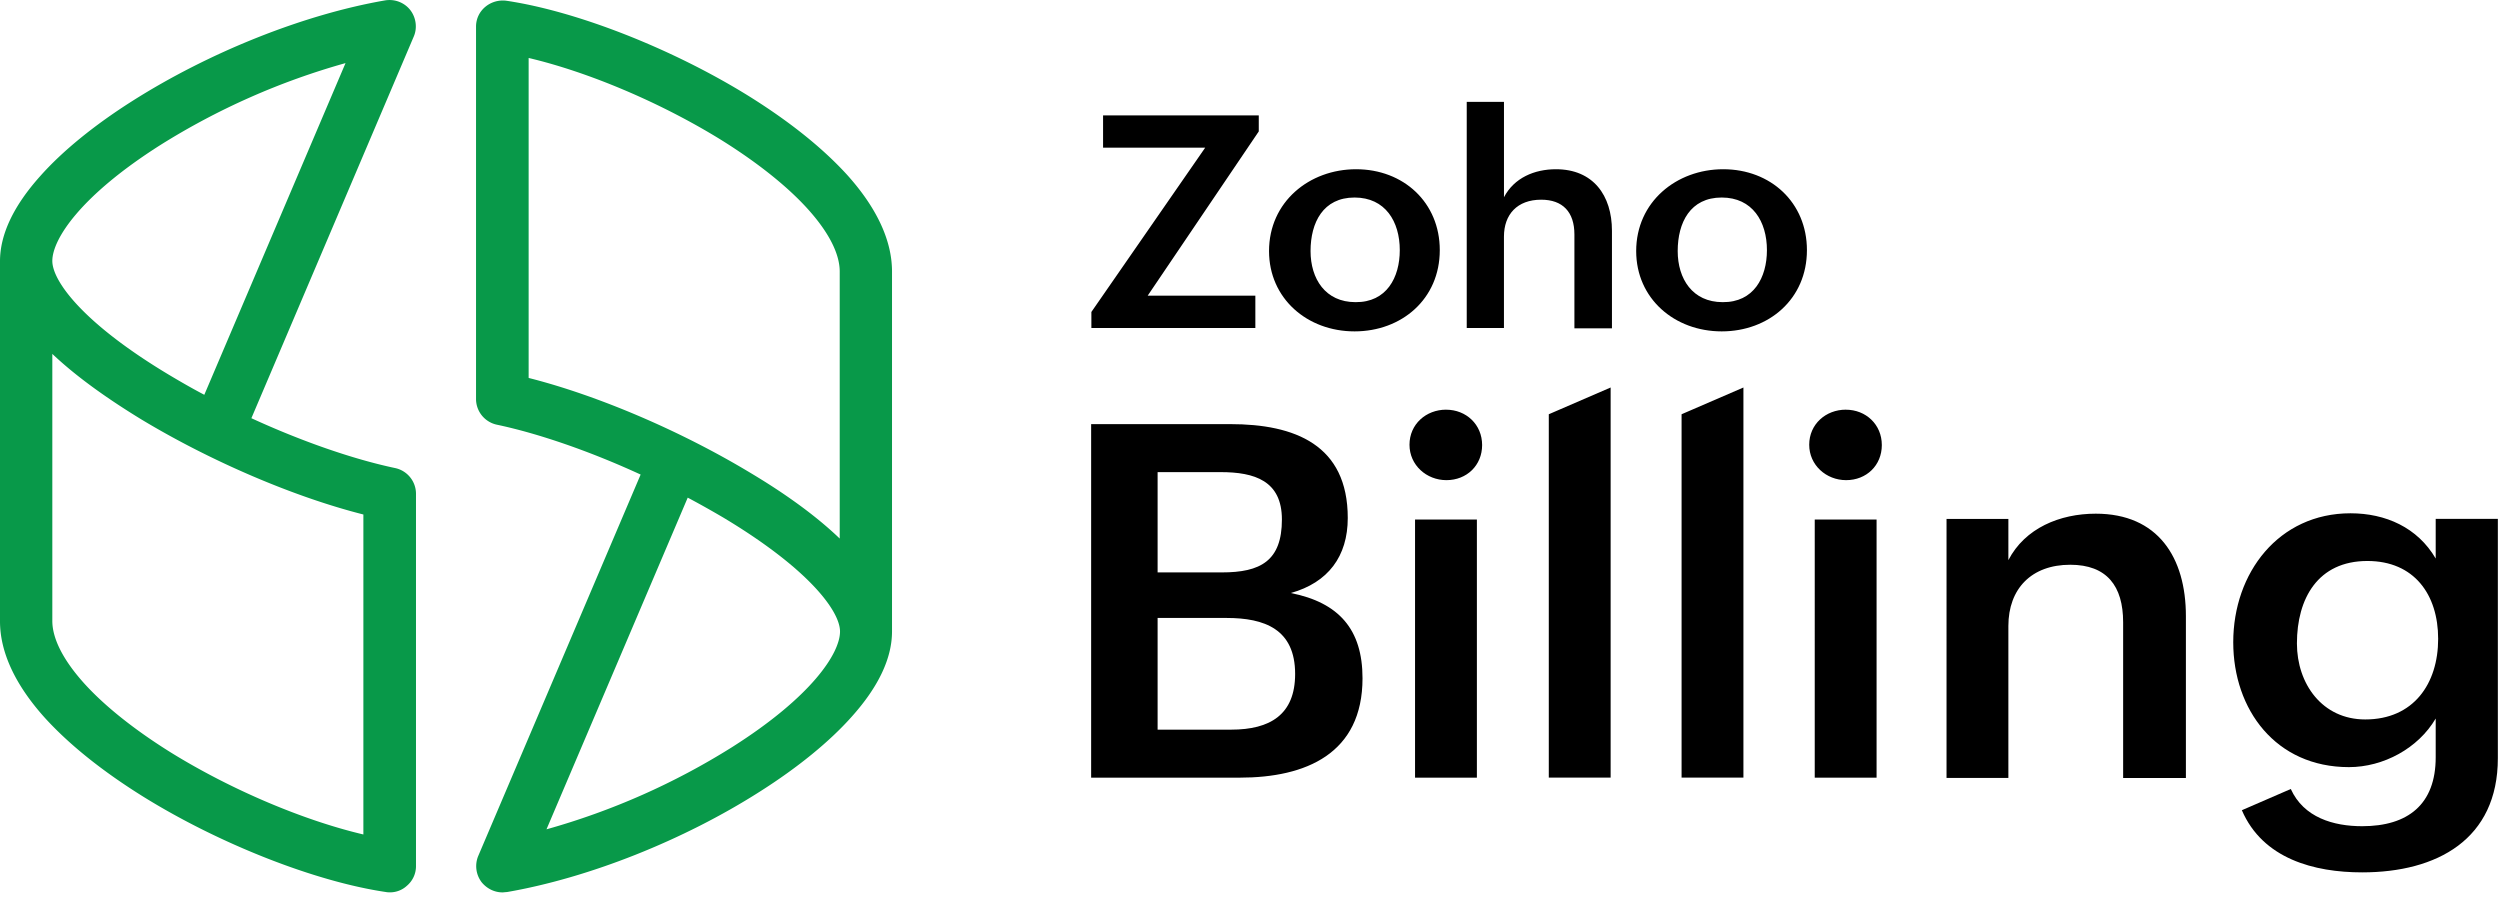
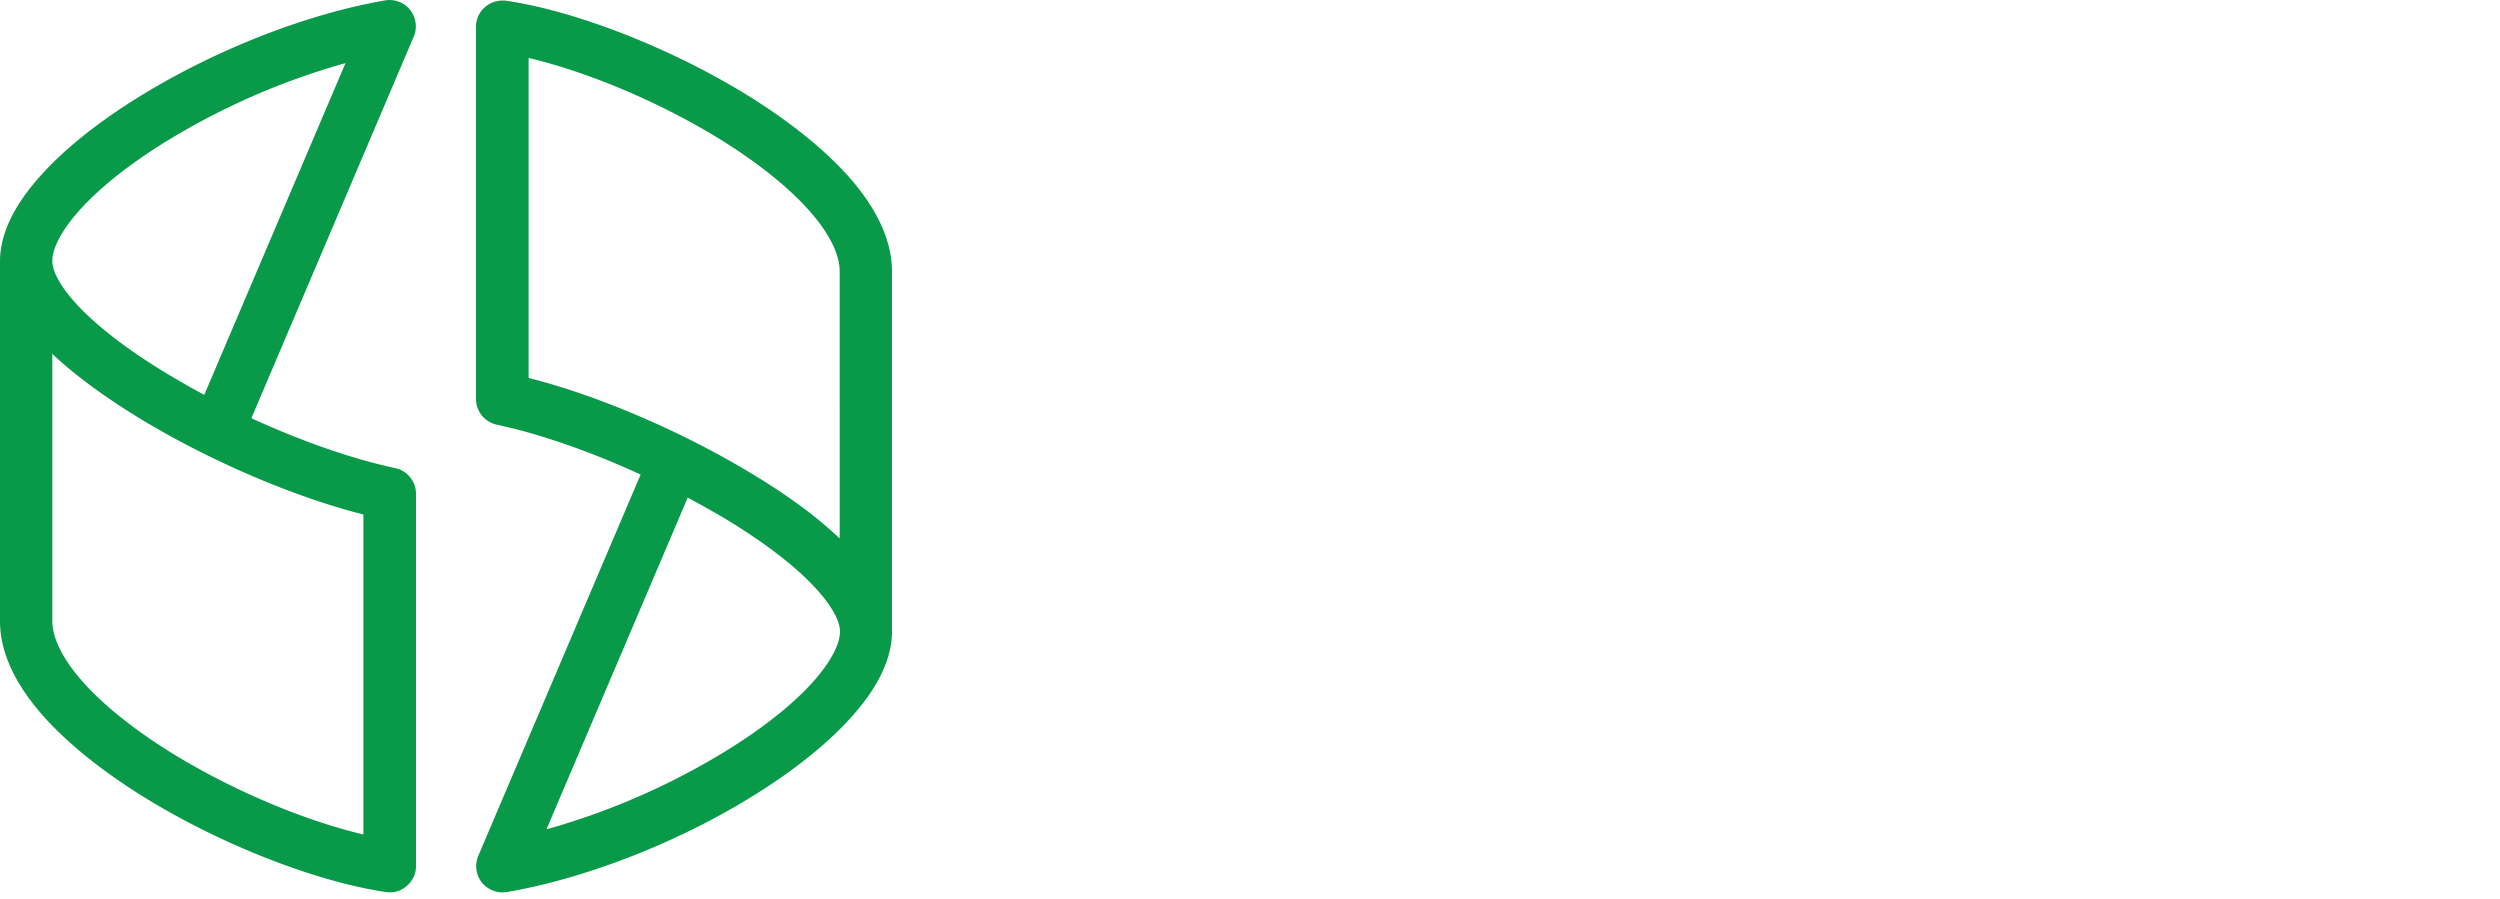
<svg xmlns="http://www.w3.org/2000/svg" width="114" height="41" fill="none">
-   <path fill="#000" d="M49.742 19.34h6.356c2.946 0 5.36.94 5.36 4.28 0 1.753-.898 2.945-2.596 3.422 2.189.435 3.269 1.656 3.269 3.887 0 3.437-2.582 4.532-5.598 4.532h-6.777V19.34h-.014Zm5.977 6.762c1.754 0 2.736-.519 2.736-2.413 0-1.768-1.249-2.16-2.792-2.16h-2.876v4.573h2.932Zm.421 7.17c1.782 0 2.918-.688 2.918-2.54 0-2.048-1.403-2.553-3.128-2.553h-3.143v5.093h3.353Zm9.803-14.59c.912 0 1.642.673 1.642 1.613 0 .926-.702 1.6-1.628 1.6-.912 0-1.684-.688-1.684-1.614 0-.94.758-1.6 1.67-1.6Zm-1.417 5.009h2.82v11.771h-2.82V23.69Zm6.099-4.801 2.82-1.22v17.79h-2.82V18.89Zm6.055 0 2.82-1.22v17.79h-2.82V18.89Zm7.49-.208c.912 0 1.641.673 1.641 1.613 0 .926-.701 1.6-1.627 1.6-.912 0-1.684-.688-1.684-1.614 0-.94.758-1.6 1.67-1.6Zm-1.418 5.009h2.82v11.771h-2.82V23.69Zm6.01-.029h2.82v1.88c.758-1.459 2.343-2.118 3.985-2.118 2.834 0 4.11 1.992 4.11 4.672v7.38h-2.862v-7.1c0-1.655-.743-2.623-2.413-2.623-1.768 0-2.82 1.094-2.82 2.792v6.93h-2.82V23.663Zm15.698 12.315c.589 1.305 1.95 1.698 3.255 1.698 2.09 0 3.353-.996 3.353-3.143v-1.767c-.8 1.36-2.385 2.216-3.957 2.216-3.339 0-5.275-2.623-5.275-5.696 0-3.17 2.076-5.879 5.346-5.879 1.599 0 3.058.646 3.886 2.063v-1.81h2.834v10.915c0 3.705-2.778 5.206-6.187 5.206-2.189 0-4.532-.618-5.486-2.834l2.231-.968Zm6.72-6.846c0-2.02-1.094-3.55-3.227-3.55-2.259 0-3.213 1.712-3.213 3.76 0 1.838 1.151 3.466 3.115 3.466 2.203 0 3.325-1.628 3.325-3.676ZM49.766 14.227l5.19-7.492H50.3V5.262h7.1v.73l-5.066 7.491h4.91v1.474h-7.477v-.73Zm12.072-6.51c2.16 0 3.816 1.515 3.816 3.69 0 2.23-1.74 3.704-3.886 3.704-2.161 0-3.9-1.501-3.9-3.662 0-2.245 1.837-3.732 3.97-3.732Zm1.992 3.69c0-1.305-.66-2.4-2.062-2.4-1.431 0-2.007 1.137-2.007 2.442 0 1.263.674 2.329 2.049 2.329 1.417.014 2.02-1.123 2.02-2.371Zm3.053-6.762h1.698v4.349c.462-.884 1.388-1.277 2.37-1.277 1.698 0 2.554 1.193 2.554 2.806v4.448h-1.712v-4.28c0-1.024-.533-1.585-1.515-1.585-1.094 0-1.698.674-1.698 1.684v4.167h-1.697V4.645ZM78.58 7.717c2.16 0 3.816 1.515 3.816 3.69 0 2.23-1.74 3.704-3.886 3.704-2.16 0-3.9-1.501-3.9-3.662 0-2.245 1.837-3.732 3.97-3.732Zm1.992 3.69c0-1.305-.66-2.4-2.062-2.4-1.431 0-2.007 1.137-2.007 2.442 0 1.263.674 2.329 2.049 2.329 1.417.014 2.02-1.123 2.02-2.371Z" />
-   <path fill="#089949" d="M17.776 40.69c-.056 0-.112 0-.182-.014-3.227-.477-7.576-2.189-11.042-4.336-1.894-1.178-3.41-2.399-4.518-3.62C.687 31.22 0 29.733 0 28.33V11.913c0-1.221.617-2.526 1.838-3.887 1.01-1.136 2.455-2.315 4.181-3.41C9.527 2.388 13.834.662 17.566.017c.435-.07.87.098 1.137.435.266.336.336.813.168 1.206L11.463 19.07c2.287 1.052 4.63 1.866 6.552 2.273a1.2 1.2 0 0 1 .954 1.164v16.991c0 .351-.154.674-.42.898a1.13 1.13 0 0 1-.773.295ZM2.386 16.137v12.178c0 .8.49 1.768 1.416 2.806.94 1.052 2.33 2.16 3.999 3.199 2.75 1.698 6.033 3.087 8.769 3.732V23.461c-3.157-.8-6.931-2.414-10.102-4.322-1.656-1.01-3.03-2.006-4.083-3.002Zm13.37-13.26a32.264 32.264 0 0 0-8.46 3.747c-3.62 2.301-4.91 4.28-4.91 5.276 0 .911 1.388 2.834 5.317 5.19.519.31 1.052.618 1.613.913l6.44-15.125Zm7.158 37.816c-.365 0-.702-.168-.94-.449a1.21 1.21 0 0 1-.169-1.206l7.408-17.398c-2.287-1.053-4.63-1.866-6.552-2.273a1.2 1.2 0 0 1-.954-1.165V1.212c0-.351.154-.674.42-.898a1.25 1.25 0 0 1 .955-.281c3.227.477 7.576 2.189 11.042 4.335 1.894 1.179 3.41 2.4 4.518 3.62 1.347 1.501 2.034 2.989 2.034 4.392v16.415c0 1.22-.617 2.526-1.838 3.887-1.01 1.136-2.455 2.315-4.18 3.41-3.495 2.23-7.816 3.942-11.548 4.587-.07 0-.14.014-.196.014Zm8.446-18-6.44 15.124a32.264 32.264 0 0 0 8.46-3.746c3.634-2.301 4.925-4.28 4.925-5.276 0-.912-1.389-2.834-5.318-5.191a44.77 44.77 0 0 0-1.627-.912Zm-7.254-5.459c3.157.8 6.931 2.413 10.102 4.322 1.67.996 3.045 2.006 4.083 3.002V12.38c0-.8-.491-1.768-1.417-2.806-.94-1.053-2.33-2.161-3.999-3.2-2.75-1.697-6.033-3.086-8.769-3.731v14.591Z" />
+   <path fill="#089949" d="M17.776 40.69c-.056 0-.112 0-.182-.014-3.227-.477-7.576-2.189-11.042-4.336-1.894-1.178-3.41-2.399-4.518-3.62C.687 31.22 0 29.733 0 28.33V11.913c0-1.221.617-2.526 1.838-3.887 1.01-1.136 2.455-2.315 4.181-3.41C9.527 2.388 13.834.662 17.566.017c.435-.07.87.098 1.137.435.266.336.336.813.168 1.206L11.463 19.07c2.287 1.052 4.63 1.866 6.552 2.273a1.2 1.2 0 0 1 .954 1.164v16.991c0 .351-.154.674-.42.898a1.13 1.13 0 0 1-.773.295ZM2.386 16.137v12.178c0 .8.49 1.768 1.416 2.806.94 1.052 2.33 2.16 3.999 3.199 2.75 1.698 6.033 3.087 8.769 3.732V23.461c-3.157-.8-6.931-2.414-10.102-4.322-1.656-1.01-3.03-2.006-4.083-3.002m13.37-13.26a32.264 32.264 0 0 0-8.46 3.747c-3.62 2.301-4.91 4.28-4.91 5.276 0 .911 1.388 2.834 5.317 5.19.519.31 1.052.618 1.613.913l6.44-15.125Zm7.158 37.816c-.365 0-.702-.168-.94-.449a1.21 1.21 0 0 1-.169-1.206l7.408-17.398c-2.287-1.053-4.63-1.866-6.552-2.273a1.2 1.2 0 0 1-.954-1.165V1.212c0-.351.154-.674.42-.898a1.25 1.25 0 0 1 .955-.281c3.227.477 7.576 2.189 11.042 4.335 1.894 1.179 3.41 2.4 4.518 3.62 1.347 1.501 2.034 2.989 2.034 4.392v16.415c0 1.22-.617 2.526-1.838 3.887-1.01 1.136-2.455 2.315-4.18 3.41-3.495 2.23-7.816 3.942-11.548 4.587-.07 0-.14.014-.196.014Zm8.446-18-6.44 15.124a32.264 32.264 0 0 0 8.46-3.746c3.634-2.301 4.925-4.28 4.925-5.276 0-.912-1.389-2.834-5.318-5.191a44.77 44.77 0 0 0-1.627-.912Zm-7.254-5.459c3.157.8 6.931 2.413 10.102 4.322 1.67.996 3.045 2.006 4.083 3.002V12.38c0-.8-.491-1.768-1.417-2.806-.94-1.053-2.33-2.161-3.999-3.2-2.75-1.697-6.033-3.086-8.769-3.731v14.591Z" />
</svg>